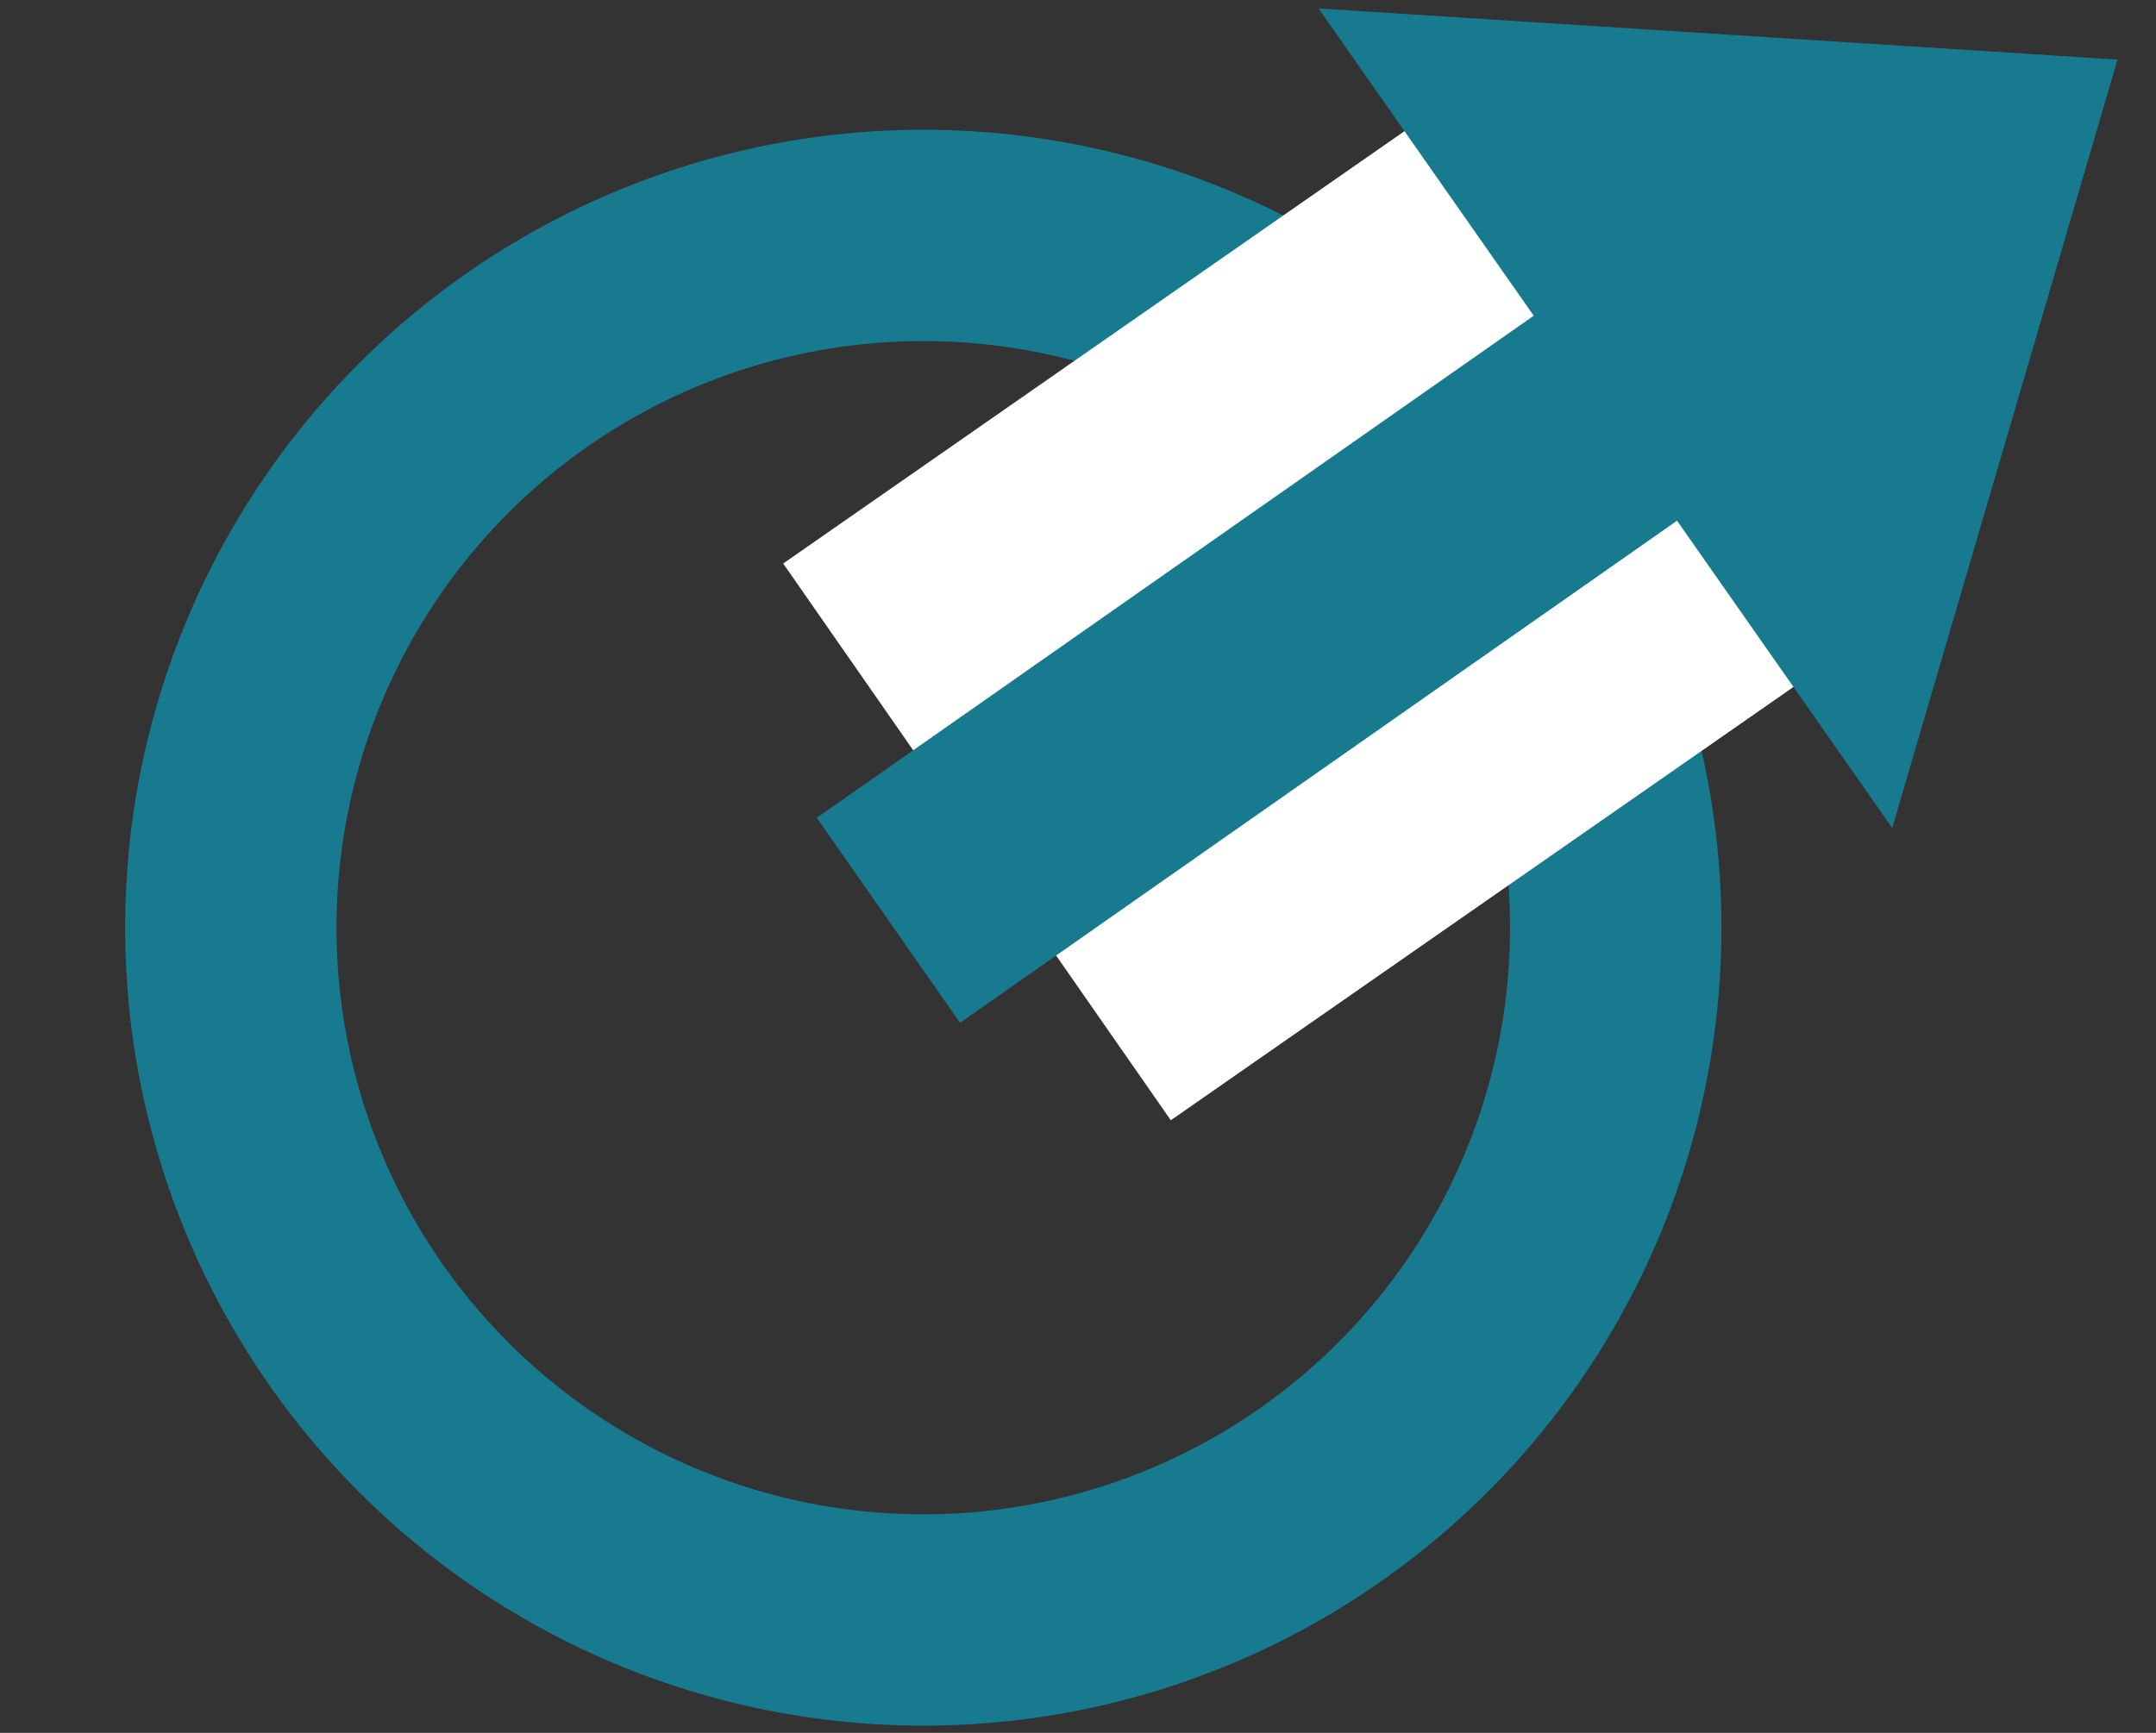
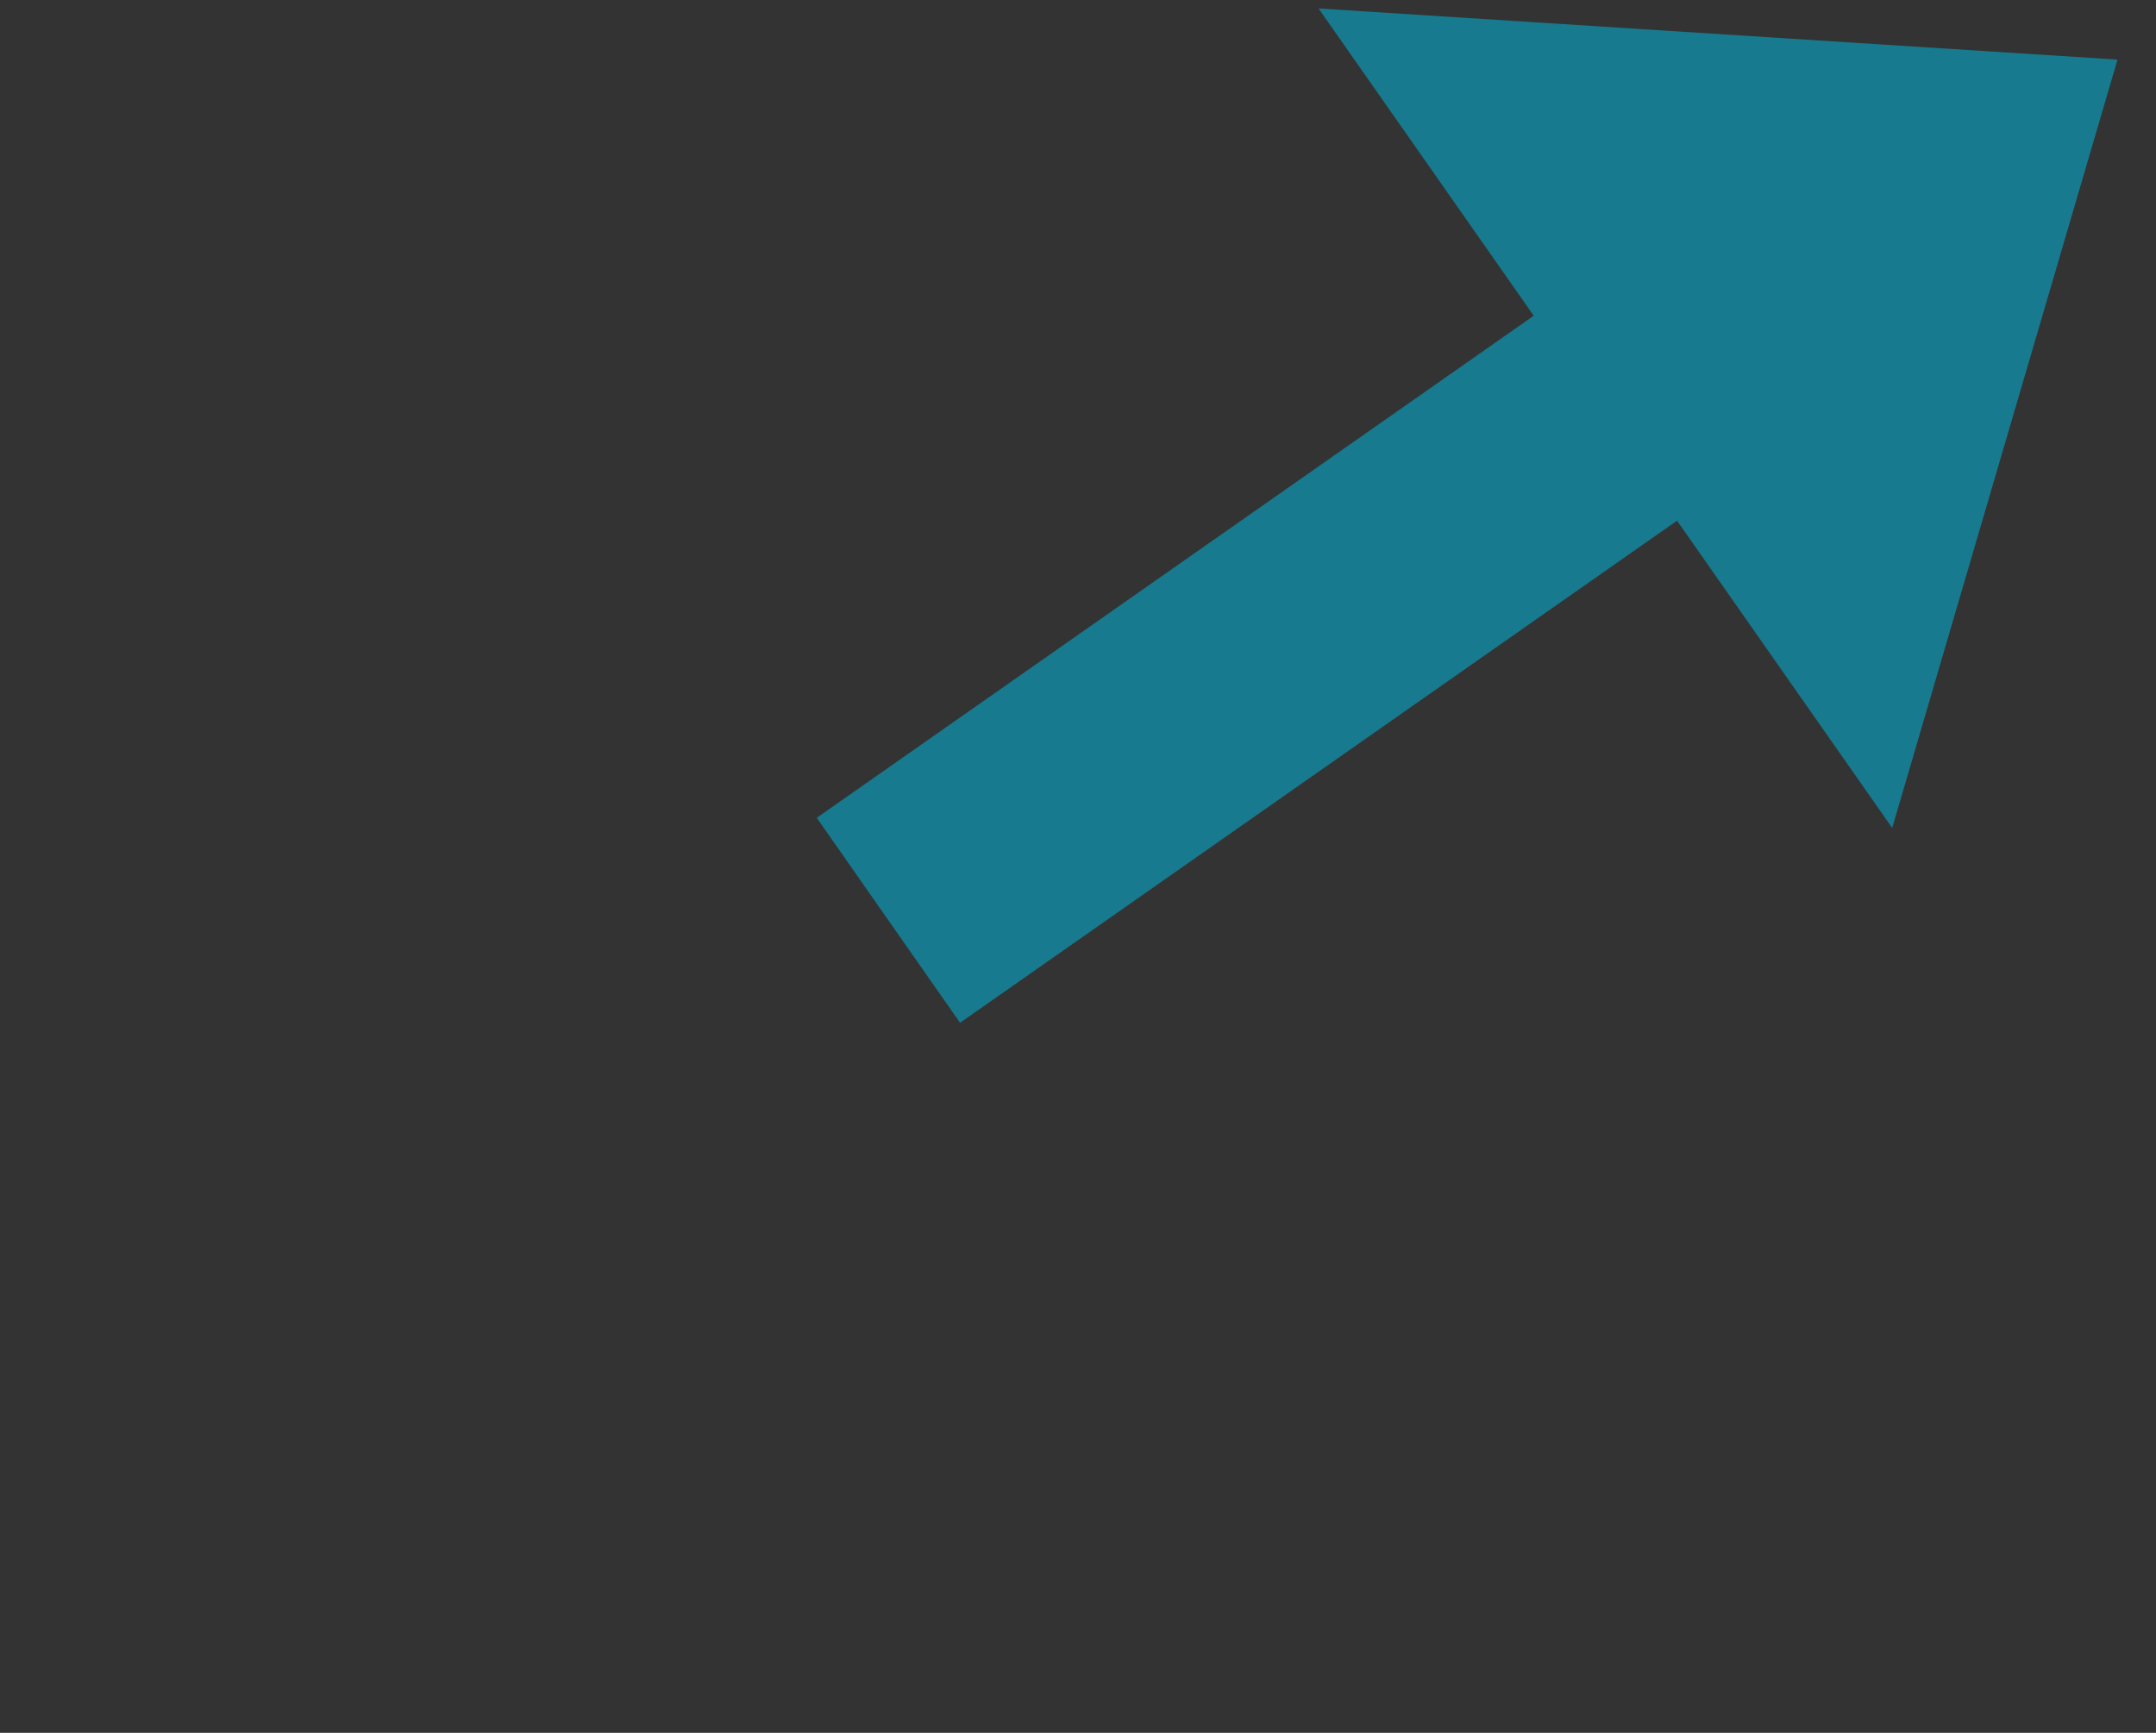
<svg xmlns="http://www.w3.org/2000/svg" id="Layer_1" viewBox="0 0 51 41">
  <rect x="0" y="0" width="51" height="41" fill="#333333" stroke="none" />
  <defs>
    <style>.cls-1{fill:#fff;}.cls-2{fill:#177a8e;}.cls-3{fill:none;stroke:#177a8e;stroke-miterlimit:10;stroke-width:5px;}</style>
  </defs>
-   <circle class="cls-3" cx="21.84" cy="21.95" r="16.38" />
-   <rect class="cls-1" x="22.75" y="5.26" width="16.05" height="18.67" transform="translate(25.17 -19.01) rotate(55.16)" />
-   <path class="cls-2" d="M50.09,1.41L31.19,.2l5.09,7.27-16.96,11.88,3.39,4.85,16.96-11.88,5.09,7.27L50.09,1.41Z" />
+   <path class="cls-2" d="M50.09,1.41L31.19,.2l5.09,7.27-16.96,11.88,3.39,4.85,16.96-11.88,5.09,7.27L50.09,1.41" />
</svg>